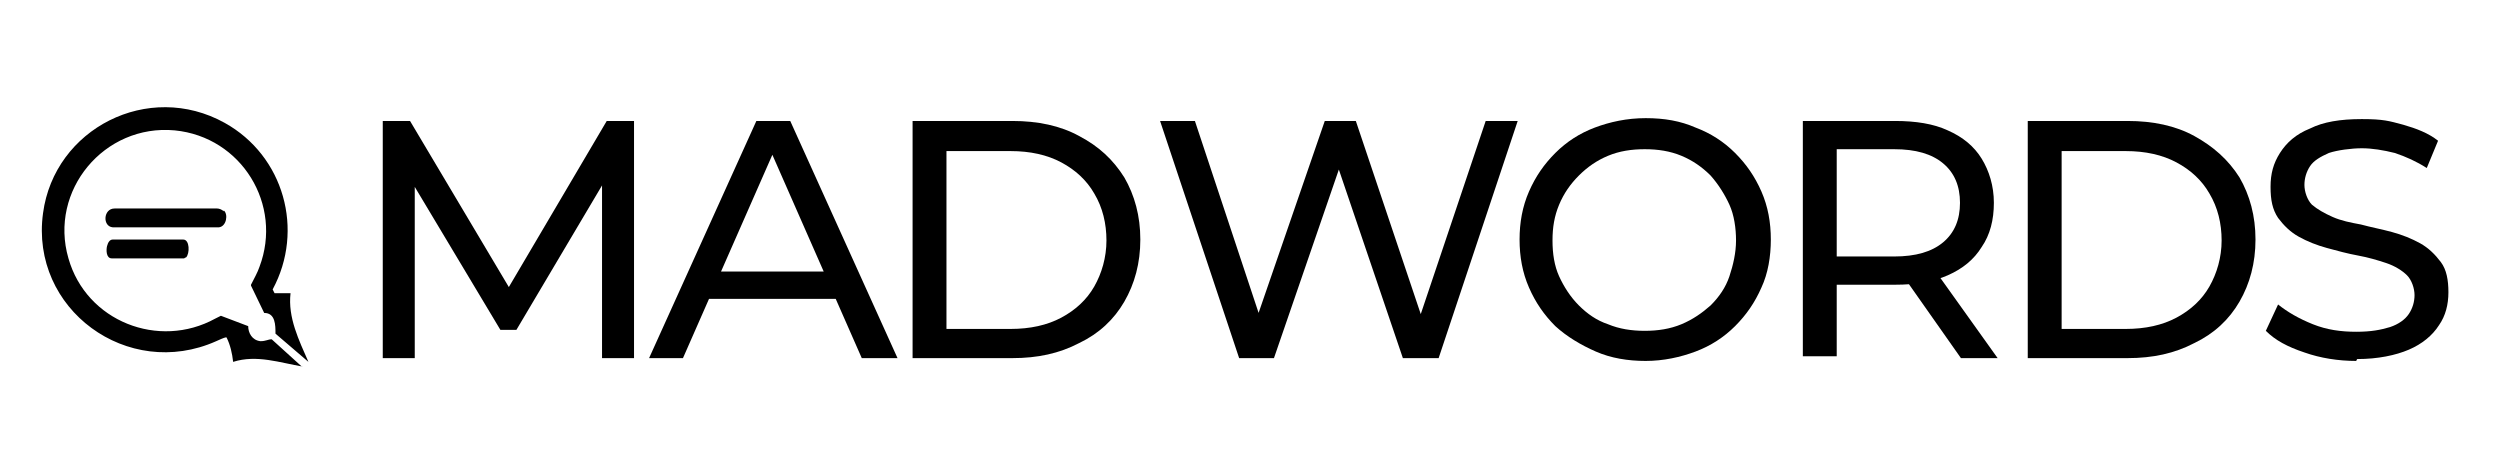
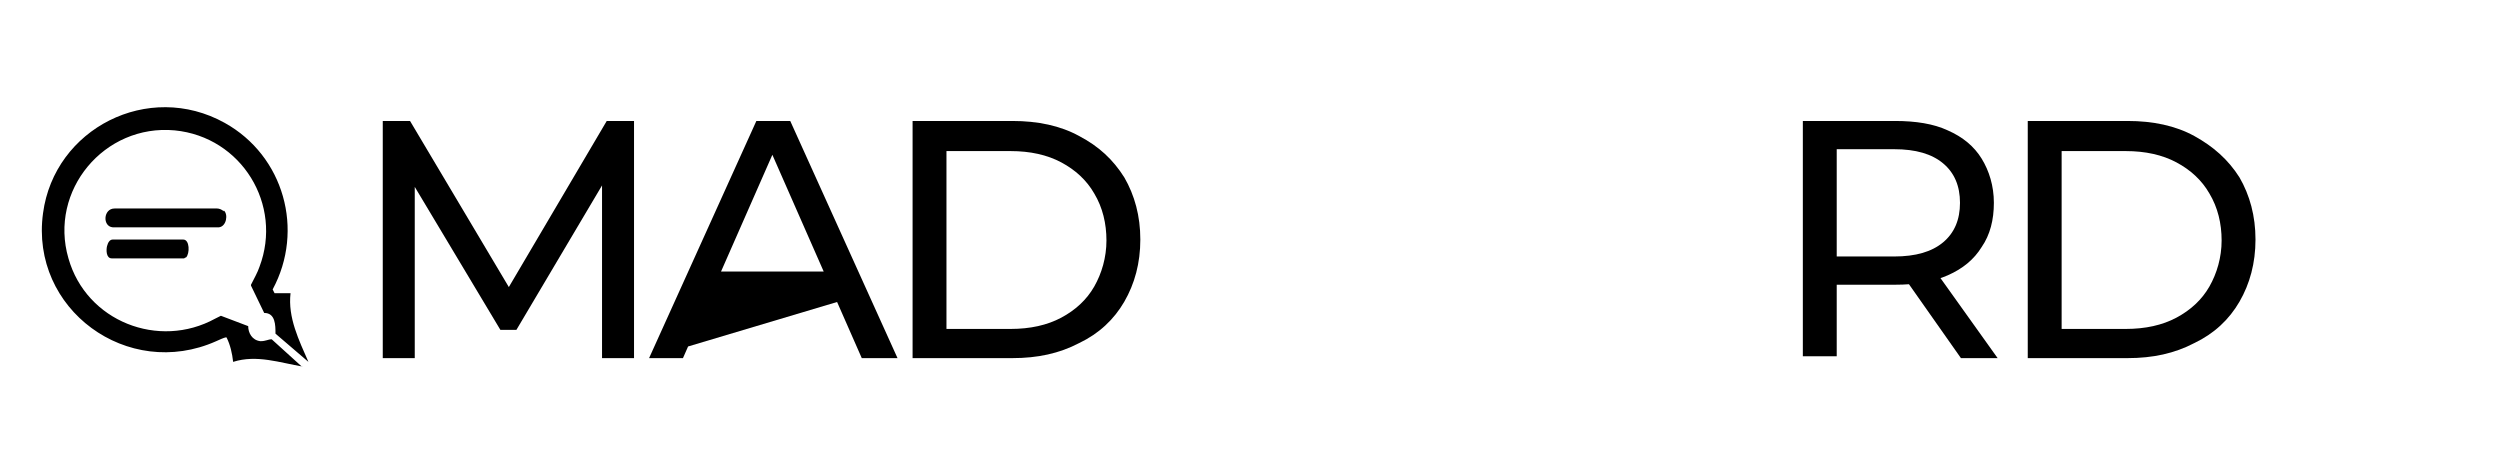
<svg xmlns="http://www.w3.org/2000/svg" width="1050" zoomAndPan="magnify" viewBox="0 0 787.5 147" height="196" preserveAspectRatio="xMidYMid meet" version="1.2">
  <g id="6044eecd88">
    <path style=" stroke:none;fill-rule:nonzero;fill:#000000;fill-opacity:1;" d="M 120.57 112.809 L 120.57 38.105 L 129.164 38.105 L 162.664 94.43 L 157.922 94.43 L 191.121 38.105 L 199.719 38.105 L 199.719 112.809 C 199.719 112.809 189.641 112.809 189.641 112.809 L 189.641 54.41 C 189.641 54.41 192.012 54.41 192.012 54.41 L 162.664 103.914 L 157.625 103.914 L 127.98 54.41 L 130.648 54.41 L 130.648 112.809 L 120.273 112.809 Z M 120.57 112.809 " />
-     <path style=" stroke:none;fill-rule:nonzero;fill:#000000;fill-opacity:1;" d="M 204.461 112.809 L 238.254 38.105 L 248.926 38.105 L 282.719 112.809 L 271.457 112.809 L 241.219 44.035 L 245.371 44.035 L 215.133 112.809 L 204.164 112.809 Z M 218.988 94.133 L 221.949 85.535 L 264.043 85.535 L 267.008 94.133 Z M 218.988 94.133 " />
+     <path style=" stroke:none;fill-rule:nonzero;fill:#000000;fill-opacity:1;" d="M 204.461 112.809 L 238.254 38.105 L 248.926 38.105 L 282.719 112.809 L 271.457 112.809 L 241.219 44.035 L 245.371 44.035 L 215.133 112.809 L 204.164 112.809 Z L 221.949 85.535 L 264.043 85.535 L 267.008 94.133 Z M 218.988 94.133 " />
    <path style=" stroke:none;fill-rule:nonzero;fill:#000000;fill-opacity:1;" d="M 287.465 112.809 L 287.465 38.105 L 318.887 38.105 C 326.891 38.105 334.004 39.586 339.934 42.848 C 346.156 46.109 350.605 50.258 354.16 55.891 C 357.422 61.523 359.203 68.047 359.203 75.457 C 359.203 82.867 357.422 89.391 354.16 95.023 C 350.902 100.652 346.156 105.102 339.934 108.066 C 333.707 111.324 326.891 112.809 318.887 112.809 Z M 298.137 103.617 L 318.293 103.617 C 324.52 103.617 329.855 102.434 334.301 100.062 C 338.746 97.691 342.305 94.43 344.676 90.277 C 347.047 86.129 348.531 81.09 348.531 75.754 C 348.531 70.418 347.344 65.379 344.676 60.93 C 342.305 56.781 338.746 53.52 334.301 51.148 C 329.855 48.777 324.52 47.59 318.293 47.59 L 298.137 47.59 Z M 298.137 103.617 " />
-     <path style=" stroke:none;fill-rule:nonzero;fill:#000000;fill-opacity:1;" d="M 390.328 112.809 L 365.426 38.105 L 376.395 38.105 L 399.219 106.879 L 393.59 106.879 L 417.305 38.105 L 427.086 38.105 L 450.207 106.879 L 444.871 106.879 L 467.992 38.105 L 478.074 38.105 L 453.172 112.809 L 441.906 112.809 L 420.266 49.074 L 423.23 49.074 L 401.297 112.809 L 390.031 112.809 Z M 390.328 112.809 " />
-     <path style=" stroke:none;fill-rule:nonzero;fill:#000000;fill-opacity:1;" d="M 518.387 113.695 C 512.754 113.695 507.418 112.809 502.676 110.734 C 497.934 108.656 493.488 105.988 489.93 102.73 C 486.371 99.172 483.703 95.316 481.629 90.574 C 479.555 85.832 478.664 80.793 478.664 75.457 C 478.664 70.121 479.555 65.082 481.629 60.34 C 483.703 55.594 486.371 51.742 489.93 48.184 C 493.488 44.629 497.637 41.961 502.379 40.18 C 507.125 38.402 512.461 37.215 518.387 37.215 C 524.316 37.215 529.355 38.105 534.098 40.18 C 538.844 41.961 542.992 44.629 546.551 48.184 C 550.105 51.742 552.773 55.594 554.852 60.34 C 556.926 65.082 557.812 70.121 557.812 75.457 C 557.812 80.793 556.926 86.129 554.852 90.574 C 552.773 95.316 550.105 99.172 546.551 102.73 C 542.992 106.285 538.844 108.953 534.098 110.734 C 529.355 112.512 524.02 113.695 518.387 113.695 Z M 518.09 104.211 C 522.242 104.211 526.094 103.617 529.652 102.137 C 533.211 100.652 536.176 98.578 538.844 96.207 C 541.512 93.539 543.586 90.574 544.77 87.02 C 545.957 83.461 546.848 79.605 546.848 75.754 C 546.848 71.898 546.254 67.75 544.77 64.488 C 543.289 61.227 541.215 57.969 538.844 55.301 C 536.176 52.633 533.211 50.555 529.652 49.074 C 526.094 47.59 522.242 47 518.09 47 C 513.941 47 510.086 47.59 506.531 49.074 C 502.973 50.555 500.008 52.633 497.34 55.301 C 494.672 57.969 492.598 60.93 491.117 64.488 C 489.633 68.047 489.039 71.602 489.039 75.754 C 489.039 79.902 489.633 83.758 491.117 87.02 C 492.598 90.277 494.672 93.539 497.34 96.207 C 500.008 98.875 502.973 100.949 506.531 102.137 C 510.086 103.617 513.941 104.211 518.09 104.211 Z M 518.09 104.211 " />
    <path style=" stroke:none;fill-rule:nonzero;fill:#000000;fill-opacity:1;" d="M 567.895 112.809 L 567.895 38.105 L 596.945 38.105 C 603.465 38.105 609.098 38.996 613.543 41.07 C 618.289 43.145 621.844 46.109 624.215 49.965 C 626.586 53.816 628.07 58.559 628.07 63.895 C 628.07 69.23 626.883 73.973 624.215 77.828 C 621.844 81.684 618.289 84.645 613.543 86.723 C 608.801 88.797 603.465 89.688 596.945 89.688 L 573.82 89.688 L 578.566 84.645 L 578.566 112.215 L 567.895 112.215 Z M 578.566 86.129 L 573.82 80.793 L 596.648 80.793 C 603.465 80.793 608.504 79.309 612.062 76.348 C 615.621 73.383 617.398 69.23 617.398 63.895 C 617.398 58.559 615.621 54.41 612.062 51.445 C 608.504 48.48 603.465 47 596.648 47 L 573.82 47 L 578.566 41.664 Z M 617.695 112.809 L 598.723 85.832 L 609.988 85.832 L 629.254 112.809 Z M 617.695 112.809 " />
    <path style=" stroke:none;fill-rule:nonzero;fill:#000000;fill-opacity:1;" d="M 638.742 112.809 L 638.742 38.105 L 670.164 38.105 C 678.168 38.105 685.281 39.586 691.211 42.848 C 697.141 46.109 701.883 50.258 705.441 55.891 C 708.699 61.523 710.48 68.047 710.48 75.457 C 710.48 82.867 708.699 89.391 705.441 95.023 C 702.18 100.652 697.438 105.102 691.211 108.066 C 684.984 111.324 678.168 112.809 670.164 112.809 Z M 649.414 103.617 L 669.57 103.617 C 675.797 103.617 681.133 102.434 685.578 100.062 C 690.023 97.691 693.582 94.43 695.953 90.277 C 698.324 86.129 699.809 81.09 699.809 75.754 C 699.809 70.418 698.621 65.379 695.953 60.93 C 693.582 56.781 690.023 53.52 685.578 51.148 C 681.133 48.777 675.797 47.59 669.57 47.59 L 649.414 47.59 Z M 649.414 103.617 " />
-     <path style=" stroke:none;fill-rule:nonzero;fill:#000000;fill-opacity:1;" d="M 742.199 113.695 C 736.566 113.695 730.934 112.809 725.895 111.027 C 720.559 109.25 716.703 107.176 713.738 104.211 L 717.594 95.91 C 720.559 98.281 724.117 100.359 728.562 102.137 C 733.008 103.914 737.457 104.508 742.199 104.508 C 746.941 104.508 749.906 103.914 752.871 103.027 C 755.539 102.137 757.613 100.652 758.797 98.875 C 759.984 97.098 760.578 95.023 760.578 92.945 C 760.578 90.871 759.688 88.203 758.207 86.723 C 756.723 85.238 754.352 83.758 751.684 82.867 C 749.016 81.977 746.051 81.09 742.793 80.496 C 739.531 79.902 736.27 79.016 733.008 78.125 C 729.746 77.234 726.785 76.051 724.117 74.566 C 721.449 73.086 719.371 71.012 717.594 68.641 C 715.816 65.973 715.223 63.008 715.223 58.855 C 715.223 54.707 716.113 51.445 718.188 48.184 C 720.262 44.922 723.227 42.254 727.672 40.477 C 731.824 38.402 737.16 37.512 743.977 37.512 C 750.793 37.512 752.574 38.105 757.02 39.293 C 761.172 40.477 765.023 41.961 767.988 44.332 L 764.43 52.926 C 761.172 50.852 757.91 49.371 754.352 48.184 C 750.793 47.297 747.238 46.703 743.977 46.703 C 740.715 46.703 736.27 47.297 733.602 48.184 C 730.934 49.371 728.859 50.555 727.672 52.336 C 726.488 54.113 725.895 56.188 725.895 58.262 C 725.895 60.34 726.785 63.008 728.266 64.488 C 730.043 65.973 732.121 67.156 734.789 68.344 C 737.457 69.527 740.418 70.121 743.68 70.715 C 746.941 71.602 750.203 72.195 753.461 73.086 C 756.723 73.973 759.688 75.16 762.355 76.641 C 765.023 78.125 767.098 80.199 768.879 82.57 C 770.656 84.941 771.25 88.203 771.25 92.059 C 771.25 95.91 770.359 99.469 768.285 102.434 C 766.211 105.695 762.949 108.359 758.797 110.141 C 754.648 111.918 749.016 113.105 742.496 113.105 Z M 742.199 113.695 " />
    <path style=" stroke:none;fill-rule:nonzero;fill:#000000;fill-opacity:1;" d="M 70.473 66.266 C 71.953 67.453 71.359 71.309 68.988 71.602 L 35.492 71.602 C 32.23 71.309 32.527 65.676 36.086 65.676 L 68.395 65.676 C 68.988 65.676 69.879 65.973 70.473 66.562 Z M 70.473 66.266 " />
    <path style=" stroke:none;fill-rule:nonzero;fill:#000000;fill-opacity:1;" d="M 58.613 81.09 C 58.613 81.09 58.316 81.09 58.02 81.387 L 35.195 81.387 C 33.418 81.387 33.418 78.719 33.715 77.531 C 34.008 76.348 34.602 75.457 35.492 75.457 L 57.723 75.457 C 59.801 75.457 59.801 79.902 58.613 81.09 Z M 58.613 81.09 " />
    <path style=" stroke:none;fill-rule:nonzero;fill:#000000;fill-opacity:1;" d="M 86.777 105.102 C 86.777 102.434 86.777 98.578 83.219 98.578 L 79.066 89.98 C 79.066 89.98 79.066 89.98 79.066 89.688 C 79.957 87.906 81.145 85.832 81.734 84.055 C 89.148 64.488 76.105 43.145 55.059 41.07 C 32.824 38.996 15.336 60.043 21.559 81.387 C 27.191 101.246 50.016 110.141 67.805 100.359 C 68.395 100.062 68.988 99.766 69.582 99.469 L 78.18 102.73 C 78.18 104.805 79.363 107.176 82.031 107.473 C 83.812 107.473 84.402 106.879 85.59 106.879 L 95.074 115.477 L 95.371 115.477 C 88.258 114.289 80.848 111.621 73.438 113.992 C 73.141 111.324 72.547 108.656 71.359 106.285 L 71.062 106.285 C 70.77 106.285 68.691 107.176 68.102 107.473 C 40.234 119.922 9.406 97.395 13.555 67.156 C 17.113 40.477 46.758 25.359 70.77 38.699 C 89.445 49.074 95.965 72.492 85.887 91.168 L 86.48 92.355 C 88.258 92.355 90.035 92.355 91.52 92.355 C 90.629 100.062 94.188 107.176 97.152 113.992 C 97.152 113.992 86.777 105.102 86.777 105.102 Z M 86.777 105.102 " />
  </g>
</svg>